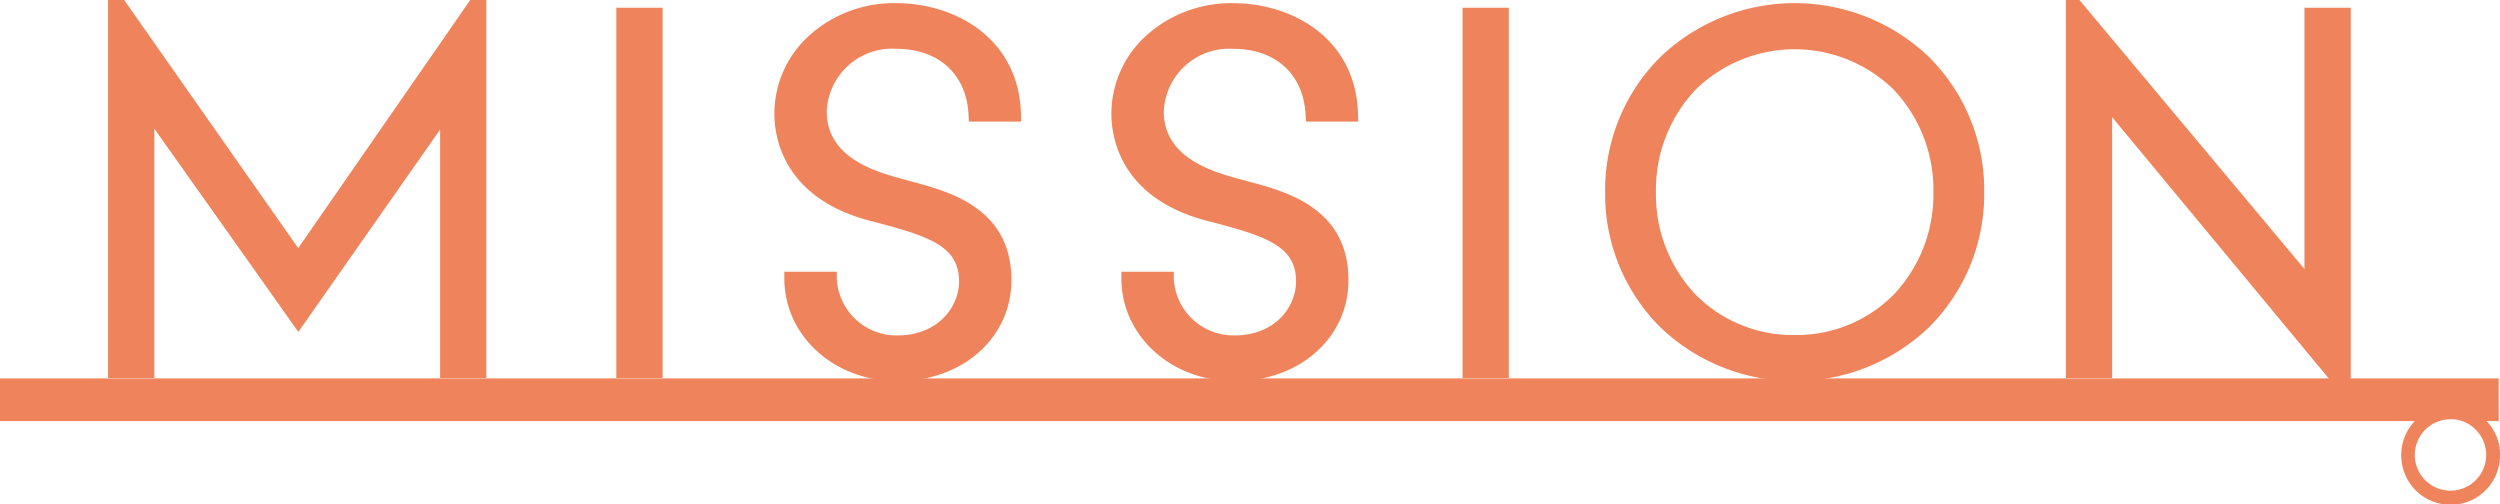
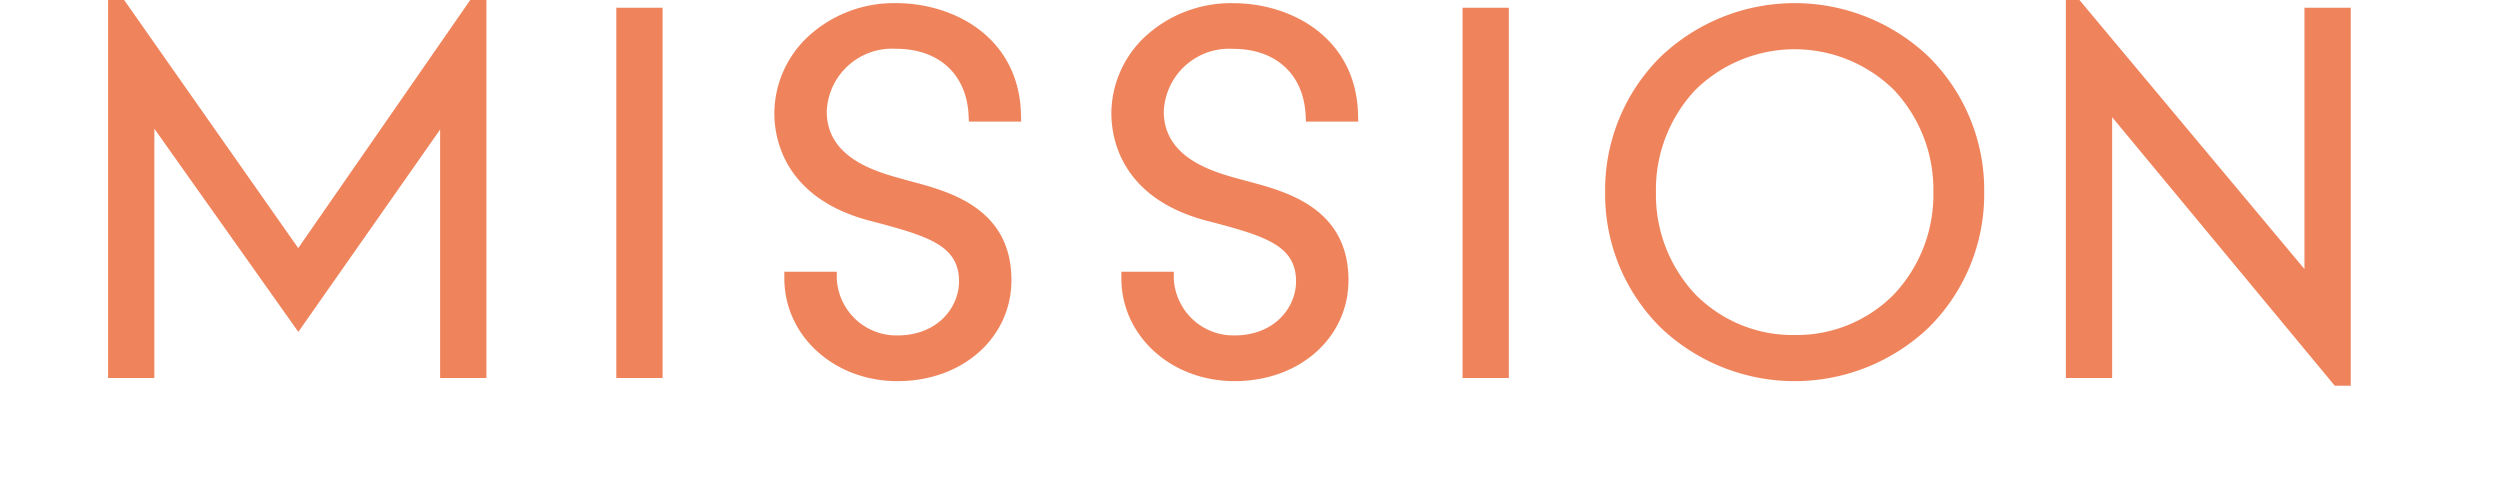
<svg xmlns="http://www.w3.org/2000/svg" id="グループ_3353" data-name="グループ 3353" width="207.822" height="41.932" viewBox="0 0 207.822 41.932">
  <defs>
    <clipPath id="clip-path">
      <rect id="長方形_1787" data-name="長方形 1787" width="207.822" height="41.932" fill="#ef845c" />
    </clipPath>
    <clipPath id="clip-path-2">
      <rect id="長方形_1785" data-name="長方形 1785" width="207.822" height="41.932" transform="translate(0 0)" fill="#ef845c" />
    </clipPath>
    <clipPath id="clip-path-3">
      <rect id="長方形_1778" data-name="長方形 1778" width="31.511" height="31.424" transform="translate(133.433 0.26)" fill="#ef845c" />
    </clipPath>
    <clipPath id="clip-path-4">
      <rect id="長方形_1779" data-name="長方形 1779" width="20.522" height="31.424" transform="translate(64.37 0.26)" fill="#ef845c" />
    </clipPath>
    <clipPath id="clip-path-5">
      <rect id="長方形_1780" data-name="長方形 1780" width="20.522" height="31.424" transform="translate(92.387 0.26)" fill="#ef845c" />
    </clipPath>
    <clipPath id="clip-path-6">
      <rect id="長方形_1782" data-name="長方形 1782" width="3.848" height="30.783" transform="translate(51.233 0.641)" fill="#ef845c" />
    </clipPath>
    <clipPath id="clip-path-7">
      <rect id="長方形_1784" data-name="長方形 1784" width="3.849" height="30.783" transform="translate(121.579 0.641)" fill="#ef845c" />
    </clipPath>
  </defs>
  <g id="グループ_3352" data-name="グループ 3352" clip-path="url(#clip-path)">
    <g id="グループ_3349" data-name="グループ 3349">
      <g id="グループ_3348" data-name="グループ 3348" clip-path="url(#clip-path-2)">
        <g id="グループ_3335" data-name="グループ 3335" style="mix-blend-mode: multiply;isolation: isolate">
          <g id="グループ_3334" data-name="グループ 3334">
            <g id="グループ_3333" data-name="グループ 3333" clip-path="url(#clip-path-3)">
              <path id="パス_27290" data-name="パス 27290" d="M160.328,4.715a16.156,16.156,0,0,0-22.28,0,15.594,15.594,0,0,0-4.615,11.257,15.594,15.594,0,0,0,4.615,11.258,16.158,16.158,0,0,0,22.28,0,15.591,15.591,0,0,0,4.616-11.258,15.591,15.591,0,0,0-4.616-11.257M149.188,27.85a11.353,11.353,0,0,1-8.257-3.384,12.087,12.087,0,0,1-3.274-8.494,12.082,12.082,0,0,1,3.274-8.493,11.766,11.766,0,0,1,16.514,0,12.082,12.082,0,0,1,3.274,8.493,12.085,12.085,0,0,1-3.274,8.494,11.353,11.353,0,0,1-8.257,3.384" fill="#ef845c" />
            </g>
          </g>
        </g>
        <g id="グループ_3338" data-name="グループ 3338" style="mix-blend-mode: multiply;isolation: isolate">
          <g id="グループ_3337" data-name="グループ 3337">
            <g id="グループ_3336" data-name="グループ 3336" clip-path="url(#clip-path-4)">
              <path id="パス_27291" data-name="パス 27291" d="M72.6,18.425l.241.064c4.386,1.165,6.869,1.966,6.882,4.873.009,2.192-1.784,4.522-5.125,4.522a4.966,4.966,0,0,1-5.037-4.719l0-.577H65.2l0,.577c.021,4.777,4.155,8.519,9.412,8.519,5.419,0,9.489-3.628,9.468-8.44-.026-5.933-5.148-7.308-8.208-8.13l-.484-.131L75.1,14.9c-2.222-.6-6.357-1.732-6.374-5.611a5.435,5.435,0,0,1,5.764-5.233c3.544,0,5.853,2.106,6.025,5.5l.029.55h4.345l-.015-.588C84.723,3.158,79.377.26,74.476.26a10.53,10.53,0,0,0-7.281,2.761A8.792,8.792,0,0,0,64.37,9.412v.04c.009,2.092.83,7.155,8.229,8.973" fill="#ef845c" />
            </g>
          </g>
        </g>
        <g id="グループ_3341" data-name="グループ 3341" style="mix-blend-mode: multiply;isolation: isolate">
          <g id="グループ_3340" data-name="グループ 3340">
            <g id="グループ_3339" data-name="グループ 3339" clip-path="url(#clip-path-5)">
              <path id="パス_27292" data-name="パス 27292" d="M100.616,18.425l.241.064c4.386,1.165,6.869,1.966,6.882,4.873.009,2.192-1.784,4.522-5.125,4.522a4.966,4.966,0,0,1-5.037-4.719l0-.577h-4.36l0,.577c.021,4.777,4.155,8.519,9.412,8.519,5.419,0,9.489-3.628,9.468-8.44-.026-5.933-5.148-7.308-8.208-8.13l-.484-.131-.286-.078c-2.222-.6-6.357-1.732-6.374-5.611a5.435,5.435,0,0,1,5.764-5.233c3.544,0,5.853,2.106,6.025,5.5l.029.55h4.345l-.015-.588c-.154-6.361-5.5-9.259-10.4-9.259a10.53,10.53,0,0,0-7.281,2.761,8.792,8.792,0,0,0-2.825,6.391v.04c.009,2.092.83,7.155,8.229,8.973" fill="#ef845c" />
            </g>
          </g>
        </g>
        <g id="グループ_3344" data-name="グループ 3344" style="mix-blend-mode: multiply;isolation: isolate">
          <g id="グループ_3343" data-name="グループ 3343">
            <g id="グループ_3342" data-name="グループ 3342" clip-path="url(#clip-path-6)">
              <rect id="長方形_1781" data-name="長方形 1781" width="3.848" height="30.783" transform="translate(51.233 0.641)" fill="#ef845c" />
            </g>
          </g>
        </g>
        <g id="グループ_3347" data-name="グループ 3347" style="mix-blend-mode: multiply;isolation: isolate">
          <g id="グループ_3346" data-name="グループ 3346">
            <g id="グループ_3345" data-name="グループ 3345" clip-path="url(#clip-path-7)">
              <rect id="長方形_1783" data-name="長方形 1783" width="3.848" height="30.783" transform="translate(121.579 0.641)" fill="#ef845c" />
            </g>
          </g>
        </g>
      </g>
    </g>
    <path id="パス_27293" data-name="パス 27293" d="M171.732,0V31.424h3.848V9.742l18.507,22.323h1.328V.642h-3.849V22.364L172.861,0Z" fill="#ef845c" />
    <path id="パス_27294" data-name="パス 27294" d="M39.091,0l-14.3,20.624L10.32,0H8.983V31.424h3.848V10.7L24.8,27.589,36.585,10.772V31.424h3.848V0Z" fill="#ef845c" />
    <g id="グループ_3351" data-name="グループ 3351">
      <g id="グループ_3350" data-name="グループ 3350" clip-path="url(#clip-path-2)">
-         <path id="パス_27295" data-name="パス 27295" d="M207.712,31.456H0V35H200.734a4.153,4.153,0,0,0,.054,5.737,4.106,4.106,0,0,0,7.034-2.91A3.955,3.955,0,0,0,206.7,35h1.017Zm-1.9,4.274a2.967,2.967,0,1,1-2.1-.877,2.837,2.837,0,0,1,2.1.877" fill="#ef845c" />
-       </g>
+         </g>
    </g>
  </g>
</svg>